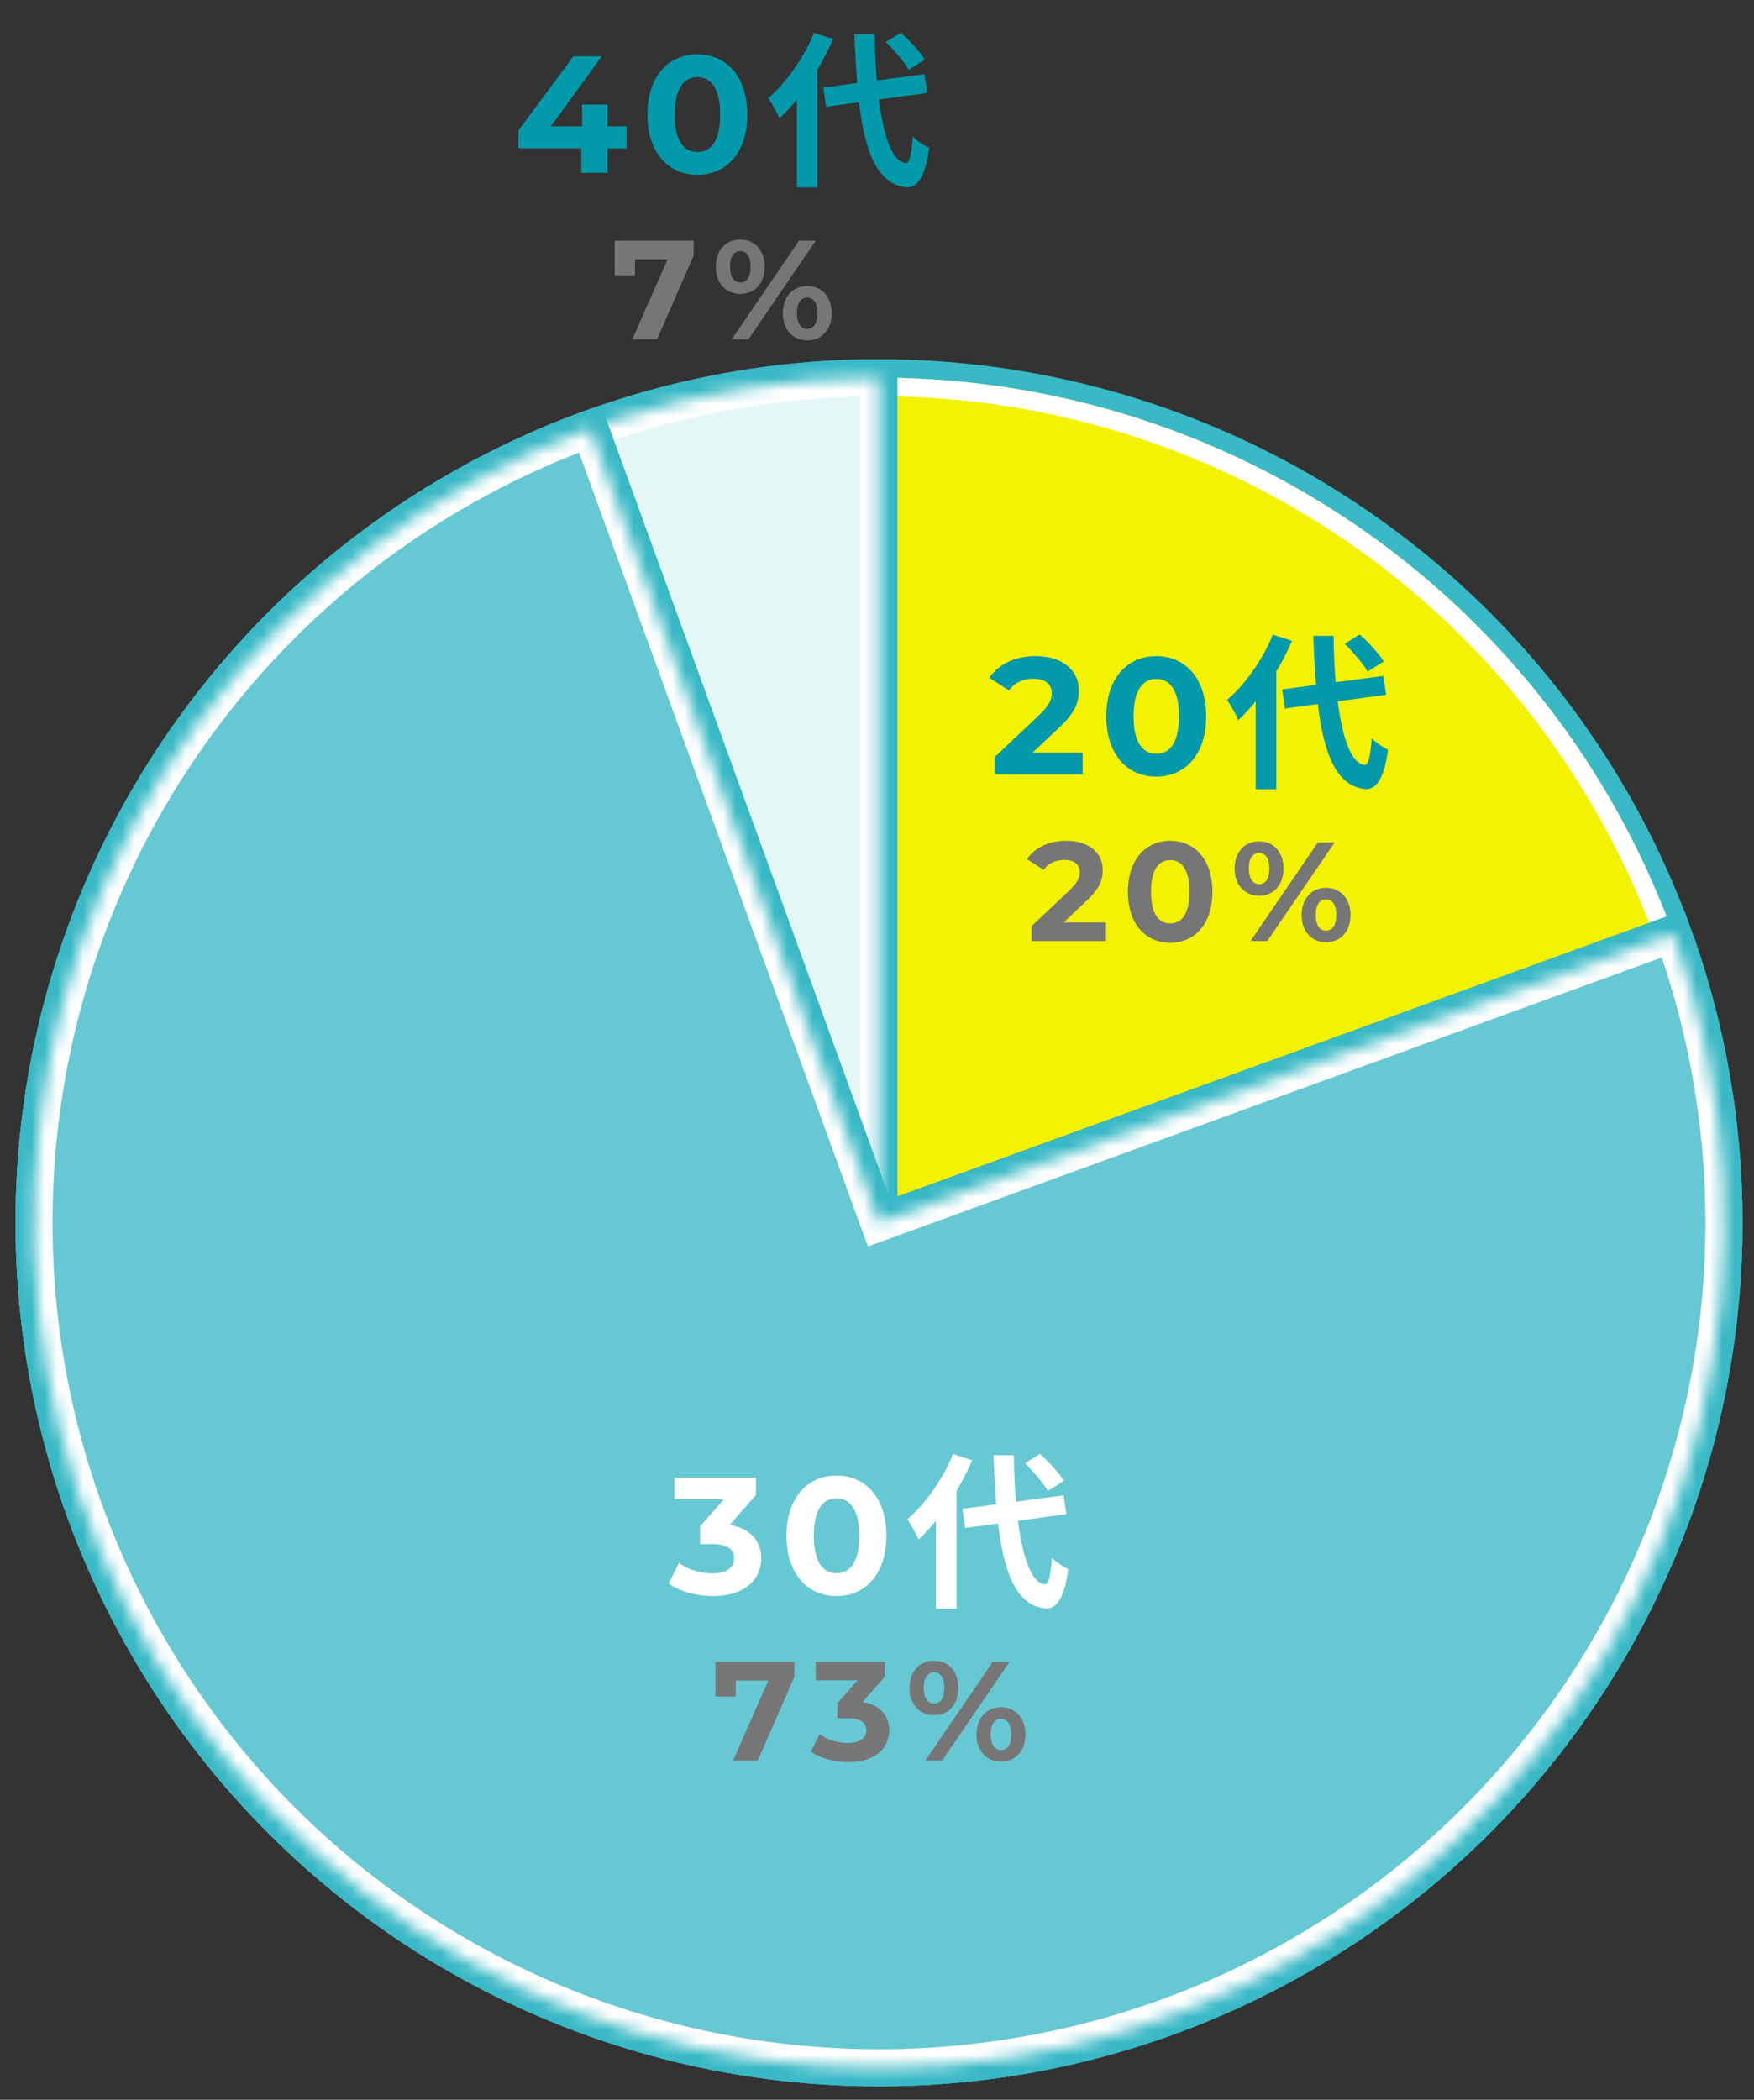
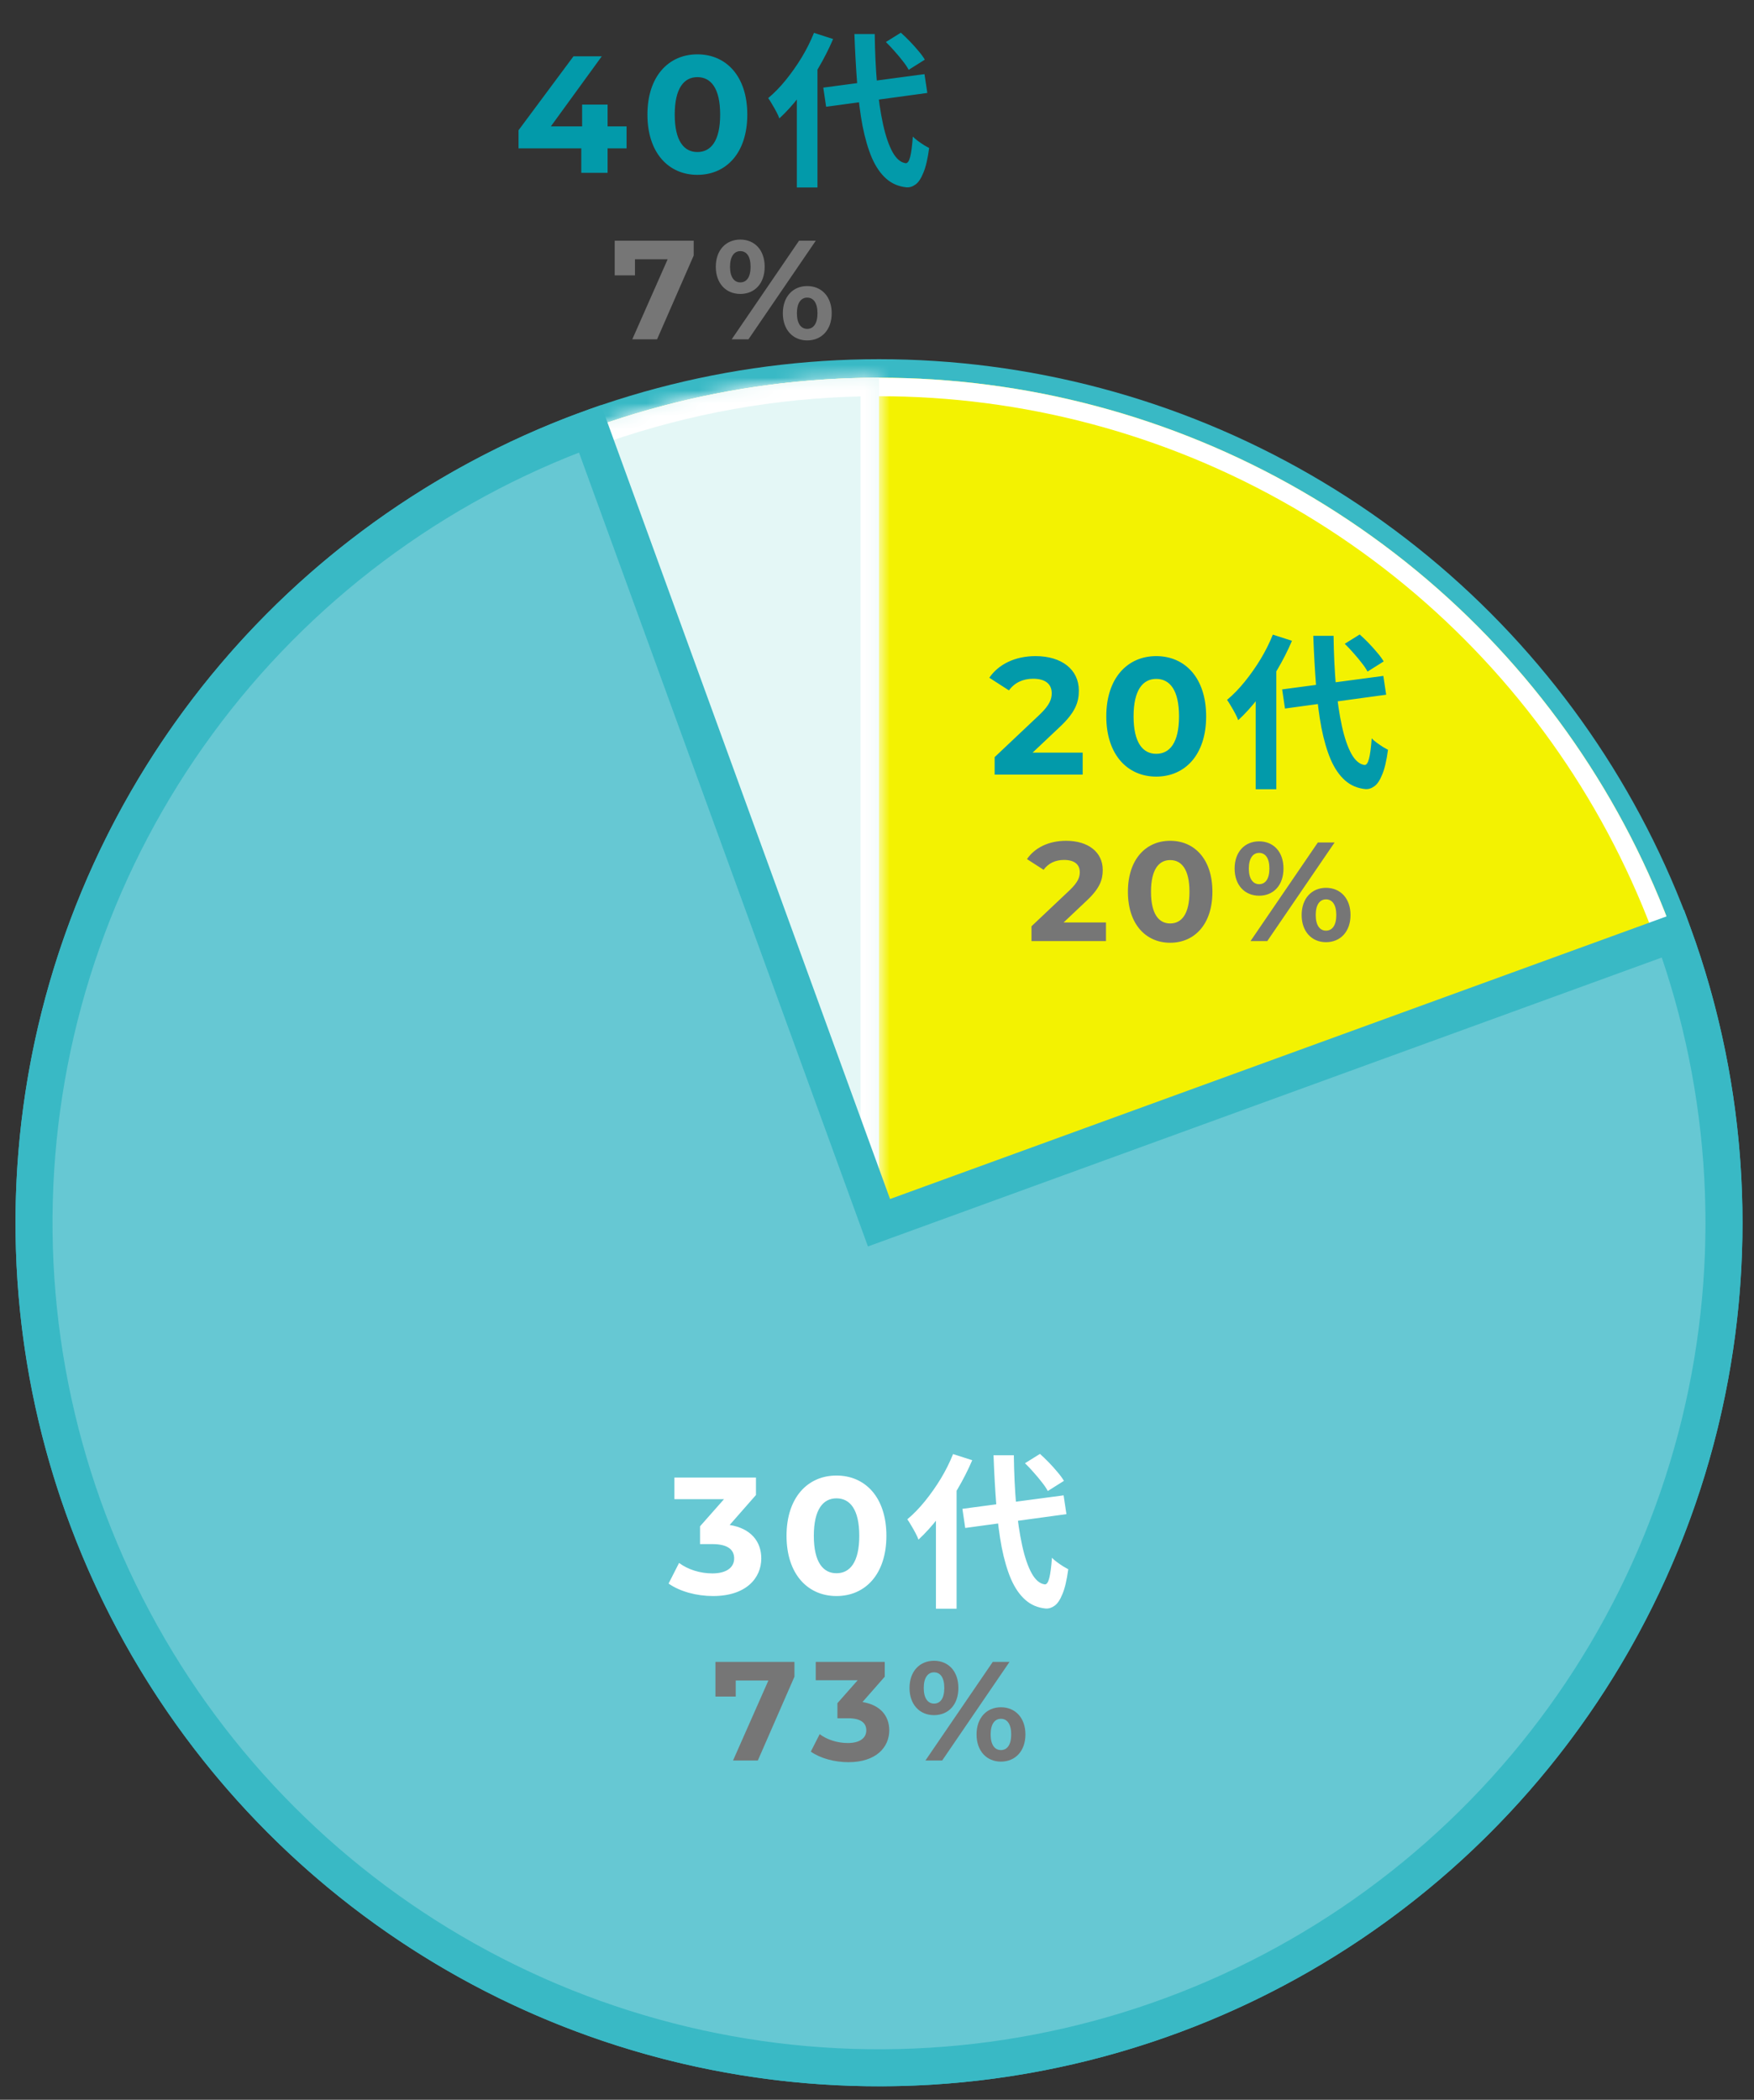
<svg xmlns="http://www.w3.org/2000/svg" width="137" height="164" viewBox="0 0 137 164" fill="none">
  <rect x="0" y="0" width="137" height="164" fill="#333333" stroke="none" />
  <g clip-path="url(#clip0_3471_68316)">
    <circle cx="66" cy="66" r="66.723" transform="matrix(-1 0 0 1 134.656 29.5)" fill="#F3F201" stroke="#39B9C5" stroke-width="1.445" />
    <circle cx="66" cy="66" r="65.277" transform="matrix(-1 0 0 1 134.656 29.5)" fill="#F3F201" stroke="white" stroke-width="1.445" />
    <path d="M80.652 58.784H84.565V60.5H77.688V59.135L81.198 55.82C82.004 55.053 82.147 54.585 82.147 54.143C82.147 53.428 81.653 53.012 80.691 53.012C79.911 53.012 79.248 53.311 78.806 53.922L77.272 52.934C77.974 51.907 79.248 51.244 80.886 51.244C82.914 51.244 84.266 52.284 84.266 53.935C84.266 54.819 84.019 55.625 82.745 56.808L80.652 58.784ZM90.309 60.656C88.073 60.656 86.409 58.953 86.409 55.95C86.409 52.947 88.073 51.244 90.309 51.244C92.558 51.244 94.209 52.947 94.209 55.95C94.209 58.953 92.558 60.656 90.309 60.656ZM90.309 58.875C91.362 58.875 92.09 58.017 92.09 55.95C92.09 53.883 91.362 53.025 90.309 53.025C89.269 53.025 88.541 53.883 88.541 55.95C88.541 58.017 89.269 58.875 90.309 58.875ZM100.145 53.844L108.049 52.791L108.27 54.26L100.366 55.339L100.145 53.844ZM105.033 50.282L106.203 49.554C106.428 49.753 106.662 49.979 106.905 50.23C107.148 50.481 107.373 50.733 107.581 50.984C107.789 51.227 107.954 51.452 108.075 51.66L106.814 52.453C106.71 52.254 106.558 52.028 106.359 51.777C106.16 51.517 105.943 51.257 105.709 50.997C105.484 50.737 105.258 50.499 105.033 50.282ZM99.417 49.567L100.912 50.048C100.583 50.819 100.193 51.586 99.742 52.349C99.3 53.112 98.819 53.827 98.299 54.494C97.788 55.161 97.259 55.746 96.713 56.249C96.67 56.119 96.596 55.954 96.492 55.755C96.388 55.556 96.275 55.356 96.154 55.157C96.041 54.958 95.937 54.793 95.842 54.663C96.319 54.264 96.778 53.792 97.22 53.246C97.662 52.7 98.074 52.115 98.455 51.491C98.836 50.858 99.157 50.217 99.417 49.567ZM98.078 53.298L99.664 51.699L99.69 51.725V61.644H98.078V53.298ZM102.576 49.658H104.162C104.179 51.045 104.24 52.34 104.344 53.545C104.457 54.741 104.613 55.794 104.812 56.704C105.011 57.614 105.258 58.338 105.553 58.875C105.848 59.404 106.19 59.694 106.58 59.746C106.727 59.755 106.844 59.59 106.931 59.252C107.018 58.914 107.087 58.385 107.139 57.666C107.234 57.77 107.364 57.883 107.529 58.004C107.694 58.125 107.858 58.238 108.023 58.342C108.188 58.437 108.318 58.511 108.413 58.563C108.3 59.404 108.149 60.049 107.958 60.5C107.776 60.951 107.572 61.254 107.347 61.41C107.122 61.575 106.888 61.648 106.645 61.631C106.03 61.57 105.501 61.345 105.059 60.955C104.617 60.565 104.244 60.023 103.941 59.33C103.646 58.637 103.404 57.809 103.213 56.847C103.031 55.885 102.892 54.802 102.797 53.597C102.702 52.384 102.628 51.071 102.576 49.658Z" fill="#029AAA" />
    <path d="M83.074 72.048H86.385V73.5H80.566V72.345L83.536 69.54C84.218 68.891 84.339 68.495 84.339 68.121C84.339 67.516 83.921 67.164 83.107 67.164C82.447 67.164 81.886 67.417 81.512 67.934L80.214 67.098C80.808 66.229 81.886 65.668 83.272 65.668C84.988 65.668 86.132 66.548 86.132 67.945C86.132 68.693 85.923 69.375 84.845 70.376L83.074 72.048ZM91.398 73.632C89.506 73.632 88.098 72.191 88.098 69.65C88.098 67.109 89.506 65.668 91.398 65.668C93.301 65.668 94.698 67.109 94.698 69.65C94.698 72.191 93.301 73.632 91.398 73.632ZM91.398 72.125C92.289 72.125 92.905 71.399 92.905 69.65C92.905 67.901 92.289 67.175 91.398 67.175C90.518 67.175 89.902 67.901 89.902 69.65C89.902 71.399 90.518 72.125 91.398 72.125ZM98.346 69.958C97.224 69.958 96.432 69.133 96.432 67.835C96.432 66.537 97.224 65.712 98.346 65.712C99.468 65.712 100.249 66.526 100.249 67.835C100.249 69.144 99.468 69.958 98.346 69.958ZM97.675 73.5L102.933 65.8H104.242L98.984 73.5H97.675ZM98.346 69.056C98.83 69.056 99.149 68.66 99.149 67.835C99.149 67.01 98.83 66.614 98.346 66.614C97.873 66.614 97.543 67.021 97.543 67.835C97.543 68.649 97.873 69.056 98.346 69.056ZM103.571 73.588C102.46 73.588 101.668 72.763 101.668 71.465C101.668 70.167 102.46 69.342 103.571 69.342C104.693 69.342 105.485 70.167 105.485 71.465C105.485 72.763 104.693 73.588 103.571 73.588ZM103.571 72.686C104.055 72.686 104.374 72.279 104.374 71.465C104.374 70.651 104.055 70.244 103.571 70.244C103.098 70.244 102.768 70.64 102.768 71.465C102.768 72.29 103.098 72.686 103.571 72.686Z" fill="#767676" />
    <mask id="path-4-outside-1_3471_68316" maskUnits="userSpaceOnUse" x="0.656" y="27.5" width="136" height="136" fill="black">
      <rect fill="white" x="0.656" y="27.5" width="136" height="136" />
      <path d="M68.656 29.5C54.718 29.5 41.138 33.912 29.862 42.105C18.587 50.297 10.194 61.849 5.887 75.105C1.579 88.361 1.579 102.639 5.887 115.895C10.194 129.151 18.587 140.703 29.862 148.895C41.138 157.088 54.718 161.5 68.656 161.5C82.594 161.5 96.174 157.088 107.45 148.895C118.726 140.703 127.119 129.151 131.426 115.895C135.733 102.639 135.733 88.361 131.426 75.105L68.656 95.5V29.5Z" />
    </mask>
    <path d="M68.656 29.5C54.718 29.5 41.138 33.912 29.862 42.105C18.587 50.297 10.194 61.849 5.887 75.105C1.579 88.361 1.579 102.639 5.887 115.895C10.194 129.151 18.587 140.703 29.862 148.895C41.138 157.088 54.718 161.5 68.656 161.5C82.594 161.5 96.174 157.088 107.45 148.895C118.726 140.703 127.119 129.151 131.426 115.895C135.733 102.639 135.733 88.361 131.426 75.105L68.656 95.5V29.5Z" fill="#E4F7F6" />
-     <path d="M68.656 29.5C54.718 29.5 41.138 33.912 29.862 42.105C18.587 50.297 10.194 61.849 5.887 75.105C1.579 88.361 1.579 102.639 5.887 115.895C10.194 129.151 18.587 140.703 29.862 148.895C41.138 157.088 54.718 161.5 68.656 161.5C82.594 161.5 96.174 157.088 107.45 148.895C118.726 140.703 127.119 129.151 131.426 115.895C135.733 102.639 135.733 88.361 131.426 75.105L68.656 95.5V29.5Z" stroke="#39B9C5" stroke-width="2.891" mask="url(#path-4-outside-1_3471_68316)" />
    <mask id="path-5-inside-2_3471_68316" fill="white">
      <path d="M68.656 29.5C54.718 29.5 41.138 33.912 29.862 42.105C18.587 50.297 10.194 61.849 5.887 75.105C1.579 88.361 1.579 102.639 5.887 115.895C10.194 129.151 18.587 140.703 29.862 148.895C41.138 157.088 54.718 161.5 68.656 161.5C82.594 161.5 96.174 157.088 107.45 148.895C118.726 140.703 127.119 129.151 131.426 115.895C135.733 102.639 135.733 88.361 131.426 75.105L68.656 95.5V29.5Z" />
    </mask>
    <path d="M68.656 29.5C54.718 29.5 41.138 33.912 29.862 42.105C18.587 50.297 10.194 61.849 5.887 75.105C1.579 88.361 1.579 102.639 5.887 115.895C10.194 129.151 18.587 140.703 29.862 148.895C41.138 157.088 54.718 161.5 68.656 161.5C82.594 161.5 96.174 157.088 107.45 148.895C118.726 140.703 127.119 129.151 131.426 115.895C135.733 102.639 135.733 88.361 131.426 75.105L68.656 95.5V29.5Z" fill="#E4F7F6" stroke="white" stroke-width="2.891" mask="url(#path-5-inside-2_3471_68316)" />
    <path d="M48.939 9.873V11.589H47.457V13.5H45.403V11.589H40.502V10.172L44.792 4.4H47.002L43.024 9.873H45.468V8.17H47.457V9.873H48.939ZM54.469 13.656C52.233 13.656 50.569 11.953 50.569 8.95C50.569 5.947 52.233 4.244 54.469 4.244C56.718 4.244 58.369 5.947 58.369 8.95C58.369 11.953 56.718 13.656 54.469 13.656ZM54.469 11.875C55.522 11.875 56.25 11.017 56.25 8.95C56.25 6.883 55.522 6.025 54.469 6.025C53.429 6.025 52.701 6.883 52.701 8.95C52.701 11.017 53.429 11.875 54.469 11.875ZM64.305 6.844L72.209 5.791L72.43 7.26L64.526 8.339L64.305 6.844ZM69.193 3.282L70.363 2.554C70.589 2.753 70.823 2.979 71.065 3.23C71.308 3.481 71.533 3.733 71.741 3.984C71.949 4.227 72.114 4.452 72.235 4.66L70.974 5.453C70.87 5.254 70.719 5.028 70.519 4.777C70.32 4.517 70.103 4.257 69.869 3.997C69.644 3.737 69.419 3.499 69.193 3.282ZM63.577 2.567L65.072 3.048C64.743 3.819 64.353 4.586 63.902 5.349C63.46 6.112 62.979 6.827 62.459 7.494C61.948 8.161 61.419 8.746 60.873 9.249C60.83 9.119 60.756 8.954 60.652 8.755C60.548 8.556 60.436 8.356 60.314 8.157C60.202 7.958 60.098 7.793 60.002 7.663C60.479 7.264 60.938 6.792 61.38 6.246C61.822 5.7 62.234 5.115 62.615 4.491C62.997 3.858 63.317 3.217 63.577 2.567ZM62.238 6.298L63.824 4.699L63.85 4.725V14.644H62.238V6.298ZM66.736 2.658H68.322C68.34 4.045 68.4 5.34 68.504 6.545C68.617 7.741 68.773 8.794 68.972 9.704C69.172 10.614 69.419 11.338 69.713 11.875C70.008 12.404 70.35 12.694 70.74 12.746C70.888 12.755 71.005 12.59 71.091 12.252C71.178 11.914 71.247 11.385 71.299 10.666C71.395 10.77 71.525 10.883 71.689 11.004C71.854 11.125 72.019 11.238 72.183 11.342C72.348 11.437 72.478 11.511 72.573 11.563C72.461 12.404 72.309 13.049 72.118 13.5C71.936 13.951 71.733 14.254 71.507 14.41C71.282 14.575 71.048 14.648 70.805 14.631C70.19 14.57 69.661 14.345 69.219 13.955C68.777 13.565 68.405 13.023 68.101 12.33C67.807 11.637 67.564 10.809 67.373 9.847C67.191 8.885 67.053 7.802 66.957 6.597C66.862 5.384 66.788 4.071 66.736 2.658Z" fill="#029AAA" />
    <path d="M48.012 18.8H54.183V19.955L51.323 26.5H49.387L52.148 20.252H49.596V21.506H48.012V18.8ZM57.823 22.958C56.701 22.958 55.909 22.133 55.909 20.835C55.909 19.537 56.701 18.712 57.823 18.712C58.945 18.712 59.726 19.526 59.726 20.835C59.726 22.144 58.945 22.958 57.823 22.958ZM57.152 26.5L62.41 18.8H63.719L58.461 26.5H57.152ZM57.823 22.056C58.307 22.056 58.626 21.66 58.626 20.835C58.626 20.01 58.307 19.614 57.823 19.614C57.35 19.614 57.02 20.021 57.02 20.835C57.02 21.649 57.35 22.056 57.823 22.056ZM63.048 26.588C61.937 26.588 61.145 25.763 61.145 24.465C61.145 23.167 61.937 22.342 63.048 22.342C64.17 22.342 64.962 23.167 64.962 24.465C64.962 25.763 64.17 26.588 63.048 26.588ZM63.048 25.686C63.532 25.686 63.851 25.279 63.851 24.465C63.851 23.651 63.532 23.244 63.048 23.244C62.575 23.244 62.245 23.64 62.245 24.465C62.245 25.29 62.575 25.686 63.048 25.686Z" fill="#767676" />
    <mask id="path-7-outside-3_3471_68316" maskUnits="userSpaceOnUse" x="0.656" y="31.5" width="136" height="132" fill="black">
      <rect fill="white" x="0.656" y="31.5" width="136" height="132" />
      <path d="M46.083 33.48C33.817 37.945 23.15 45.947 15.431 56.474C7.712 67.001 3.288 79.58 2.719 92.621C2.15 105.662 5.46 118.579 12.232 129.739C19.004 140.899 28.933 149.8 40.763 155.316C52.594 160.833 65.795 162.718 78.696 160.732C91.598 158.746 103.621 152.979 113.245 144.16C122.869 135.341 129.662 123.867 132.765 111.187C135.867 98.508 135.141 85.193 130.676 72.927L68.656 95.5L46.083 33.48Z" />
    </mask>
    <path d="M46.083 33.48C33.817 37.945 23.15 45.947 15.431 56.474C7.712 67.001 3.288 79.58 2.719 92.621C2.15 105.662 5.46 118.579 12.232 129.739C19.004 140.899 28.933 149.8 40.763 155.316C52.594 160.833 65.795 162.718 78.696 160.732C91.598 158.746 103.621 152.979 113.245 144.16C122.869 135.341 129.662 123.867 132.765 111.187C135.867 98.508 135.141 85.193 130.676 72.927L68.656 95.5L46.083 33.48Z" fill="#66C8D3" />
    <path d="M46.083 33.48C33.817 37.945 23.15 45.947 15.431 56.474C7.712 67.001 3.288 79.58 2.719 92.621C2.15 105.662 5.46 118.579 12.232 129.739C19.004 140.899 28.933 149.8 40.763 155.316C52.594 160.833 65.795 162.718 78.696 160.732C91.598 158.746 103.621 152.979 113.245 144.16C122.869 135.341 129.662 123.867 132.765 111.187C135.867 98.508 135.141 85.193 130.676 72.927L68.656 95.5L46.083 33.48Z" stroke="#39B9C5" stroke-width="2.891" mask="url(#path-7-outside-3_3471_68316)" />
    <mask id="path-8-inside-4_3471_68316" fill="white">
-       <path d="M46.083 33.48C33.817 37.945 23.15 45.947 15.431 56.474C7.712 67.001 3.288 79.58 2.719 92.621C2.15 105.662 5.46 118.579 12.232 129.739C19.004 140.899 28.933 149.8 40.763 155.316C52.594 160.833 65.795 162.718 78.696 160.732C91.598 158.746 103.621 152.979 113.245 144.16C122.869 135.341 129.662 123.867 132.765 111.187C135.867 98.508 135.141 85.193 130.676 72.927L68.656 95.5L46.083 33.48Z" />
-     </mask>
+       </mask>
    <path d="M46.083 33.48C33.817 37.945 23.15 45.947 15.431 56.474C7.712 67.001 3.288 79.58 2.719 92.621C2.15 105.662 5.46 118.579 12.232 129.739C19.004 140.899 28.933 149.8 40.763 155.316C52.594 160.833 65.795 162.718 78.696 160.732C91.598 158.746 103.621 152.979 113.245 144.16C122.869 135.341 129.662 123.867 132.765 111.187C135.867 98.508 135.141 85.193 130.676 72.927L68.656 95.5L46.083 33.48Z" fill="#66C8D3" stroke="white" stroke-width="2.891" mask="url(#path-8-inside-4_3471_68316)" />
    <path d="M56.992 119.105C58.63 119.365 59.462 120.379 59.462 121.718C59.462 123.252 58.279 124.656 55.692 124.656C54.418 124.656 53.105 124.305 52.221 123.681L53.04 122.069C53.729 122.589 54.691 122.888 55.64 122.888C56.693 122.888 57.343 122.459 57.343 121.718C57.343 121.029 56.836 120.6 55.64 120.6H54.678V119.209L56.55 117.09H52.676V115.4H59.046V116.765L56.992 119.105ZM65.334 124.656C63.098 124.656 61.434 122.953 61.434 119.95C61.434 116.947 63.098 115.244 65.334 115.244C67.583 115.244 69.234 116.947 69.234 119.95C69.234 122.953 67.583 124.656 65.334 124.656ZM65.334 122.875C66.387 122.875 67.115 122.017 67.115 119.95C67.115 117.883 66.387 117.025 65.334 117.025C64.294 117.025 63.566 117.883 63.566 119.95C63.566 122.017 64.294 122.875 65.334 122.875ZM75.171 117.844L83.075 116.791L83.296 118.26L75.391 119.339L75.171 117.844ZM80.058 114.282L81.228 113.554C81.454 113.753 81.688 113.979 81.93 114.23C82.173 114.481 82.398 114.733 82.606 114.984C82.814 115.227 82.979 115.452 83.1 115.66L81.84 116.453C81.736 116.254 81.584 116.028 81.385 115.777C81.185 115.517 80.969 115.257 80.734 114.997C80.509 114.737 80.284 114.499 80.058 114.282ZM74.442 113.567L75.938 114.048C75.608 114.819 75.218 115.586 74.767 116.349C74.326 117.112 73.844 117.827 73.325 118.494C72.813 119.161 72.284 119.746 71.739 120.249C71.695 120.119 71.621 119.954 71.517 119.755C71.413 119.556 71.301 119.356 71.18 119.157C71.067 118.958 70.963 118.793 70.868 118.663C71.344 118.264 71.803 117.792 72.246 117.246C72.688 116.7 73.099 116.115 73.481 115.491C73.862 114.858 74.183 114.217 74.442 113.567ZM73.103 117.298L74.689 115.699L74.716 115.725V125.644H73.103V117.298ZM77.602 113.658H79.188C79.205 115.045 79.266 116.34 79.37 117.545C79.482 118.741 79.638 119.794 79.838 120.704C80.037 121.614 80.284 122.338 80.579 122.875C80.873 123.404 81.216 123.694 81.606 123.746C81.753 123.755 81.87 123.59 81.957 123.252C82.043 122.914 82.112 122.385 82.165 121.666C82.26 121.77 82.39 121.883 82.555 122.004C82.719 122.125 82.884 122.238 83.049 122.342C83.213 122.437 83.343 122.511 83.439 122.563C83.326 123.404 83.174 124.049 82.984 124.5C82.802 124.951 82.598 125.254 82.373 125.41C82.147 125.575 81.913 125.648 81.671 125.631C81.055 125.57 80.526 125.345 80.085 124.955C79.642 124.565 79.27 124.023 78.966 123.33C78.672 122.637 78.429 121.809 78.239 120.847C78.056 119.885 77.918 118.802 77.823 117.597C77.727 116.384 77.653 115.071 77.602 113.658Z" fill="white" />
    <path d="M55.881 129.8H62.052V130.955L59.192 137.5H57.256L60.017 131.252H57.465V132.506H55.881V129.8ZM67.367 132.935C68.753 133.155 69.457 134.013 69.457 135.146C69.457 136.444 68.456 137.632 66.267 137.632C65.189 137.632 64.078 137.335 63.33 136.807L64.023 135.443C64.606 135.883 65.42 136.136 66.223 136.136C67.114 136.136 67.664 135.773 67.664 135.146C67.664 134.563 67.235 134.2 66.223 134.2H65.409V133.023L66.993 131.23H63.715V129.8H69.105V130.955L67.367 132.935ZM72.954 133.958C71.832 133.958 71.04 133.133 71.04 131.835C71.04 130.537 71.832 129.712 72.954 129.712C74.076 129.712 74.857 130.526 74.857 131.835C74.857 133.144 74.076 133.958 72.954 133.958ZM72.283 137.5L77.541 129.8H78.85L73.592 137.5H72.283ZM72.954 133.056C73.438 133.056 73.757 132.66 73.757 131.835C73.757 131.01 73.438 130.614 72.954 130.614C72.481 130.614 72.151 131.021 72.151 131.835C72.151 132.649 72.481 133.056 72.954 133.056ZM78.179 137.588C77.068 137.588 76.276 136.763 76.276 135.465C76.276 134.167 77.068 133.342 78.179 133.342C79.301 133.342 80.093 134.167 80.093 135.465C80.093 136.763 79.301 137.588 78.179 137.588ZM78.179 136.686C78.663 136.686 78.982 136.279 78.982 135.465C78.982 134.651 78.663 134.244 78.179 134.244C77.706 134.244 77.376 134.64 77.376 135.465C77.376 136.29 77.706 136.686 78.179 136.686Z" fill="#767676" />
  </g>
  <defs>
    <clipPath id="clip0_3471_68316">
      <rect width="136" height="164" fill="white" transform="translate(0.164)" />
    </clipPath>
  </defs>
</svg>